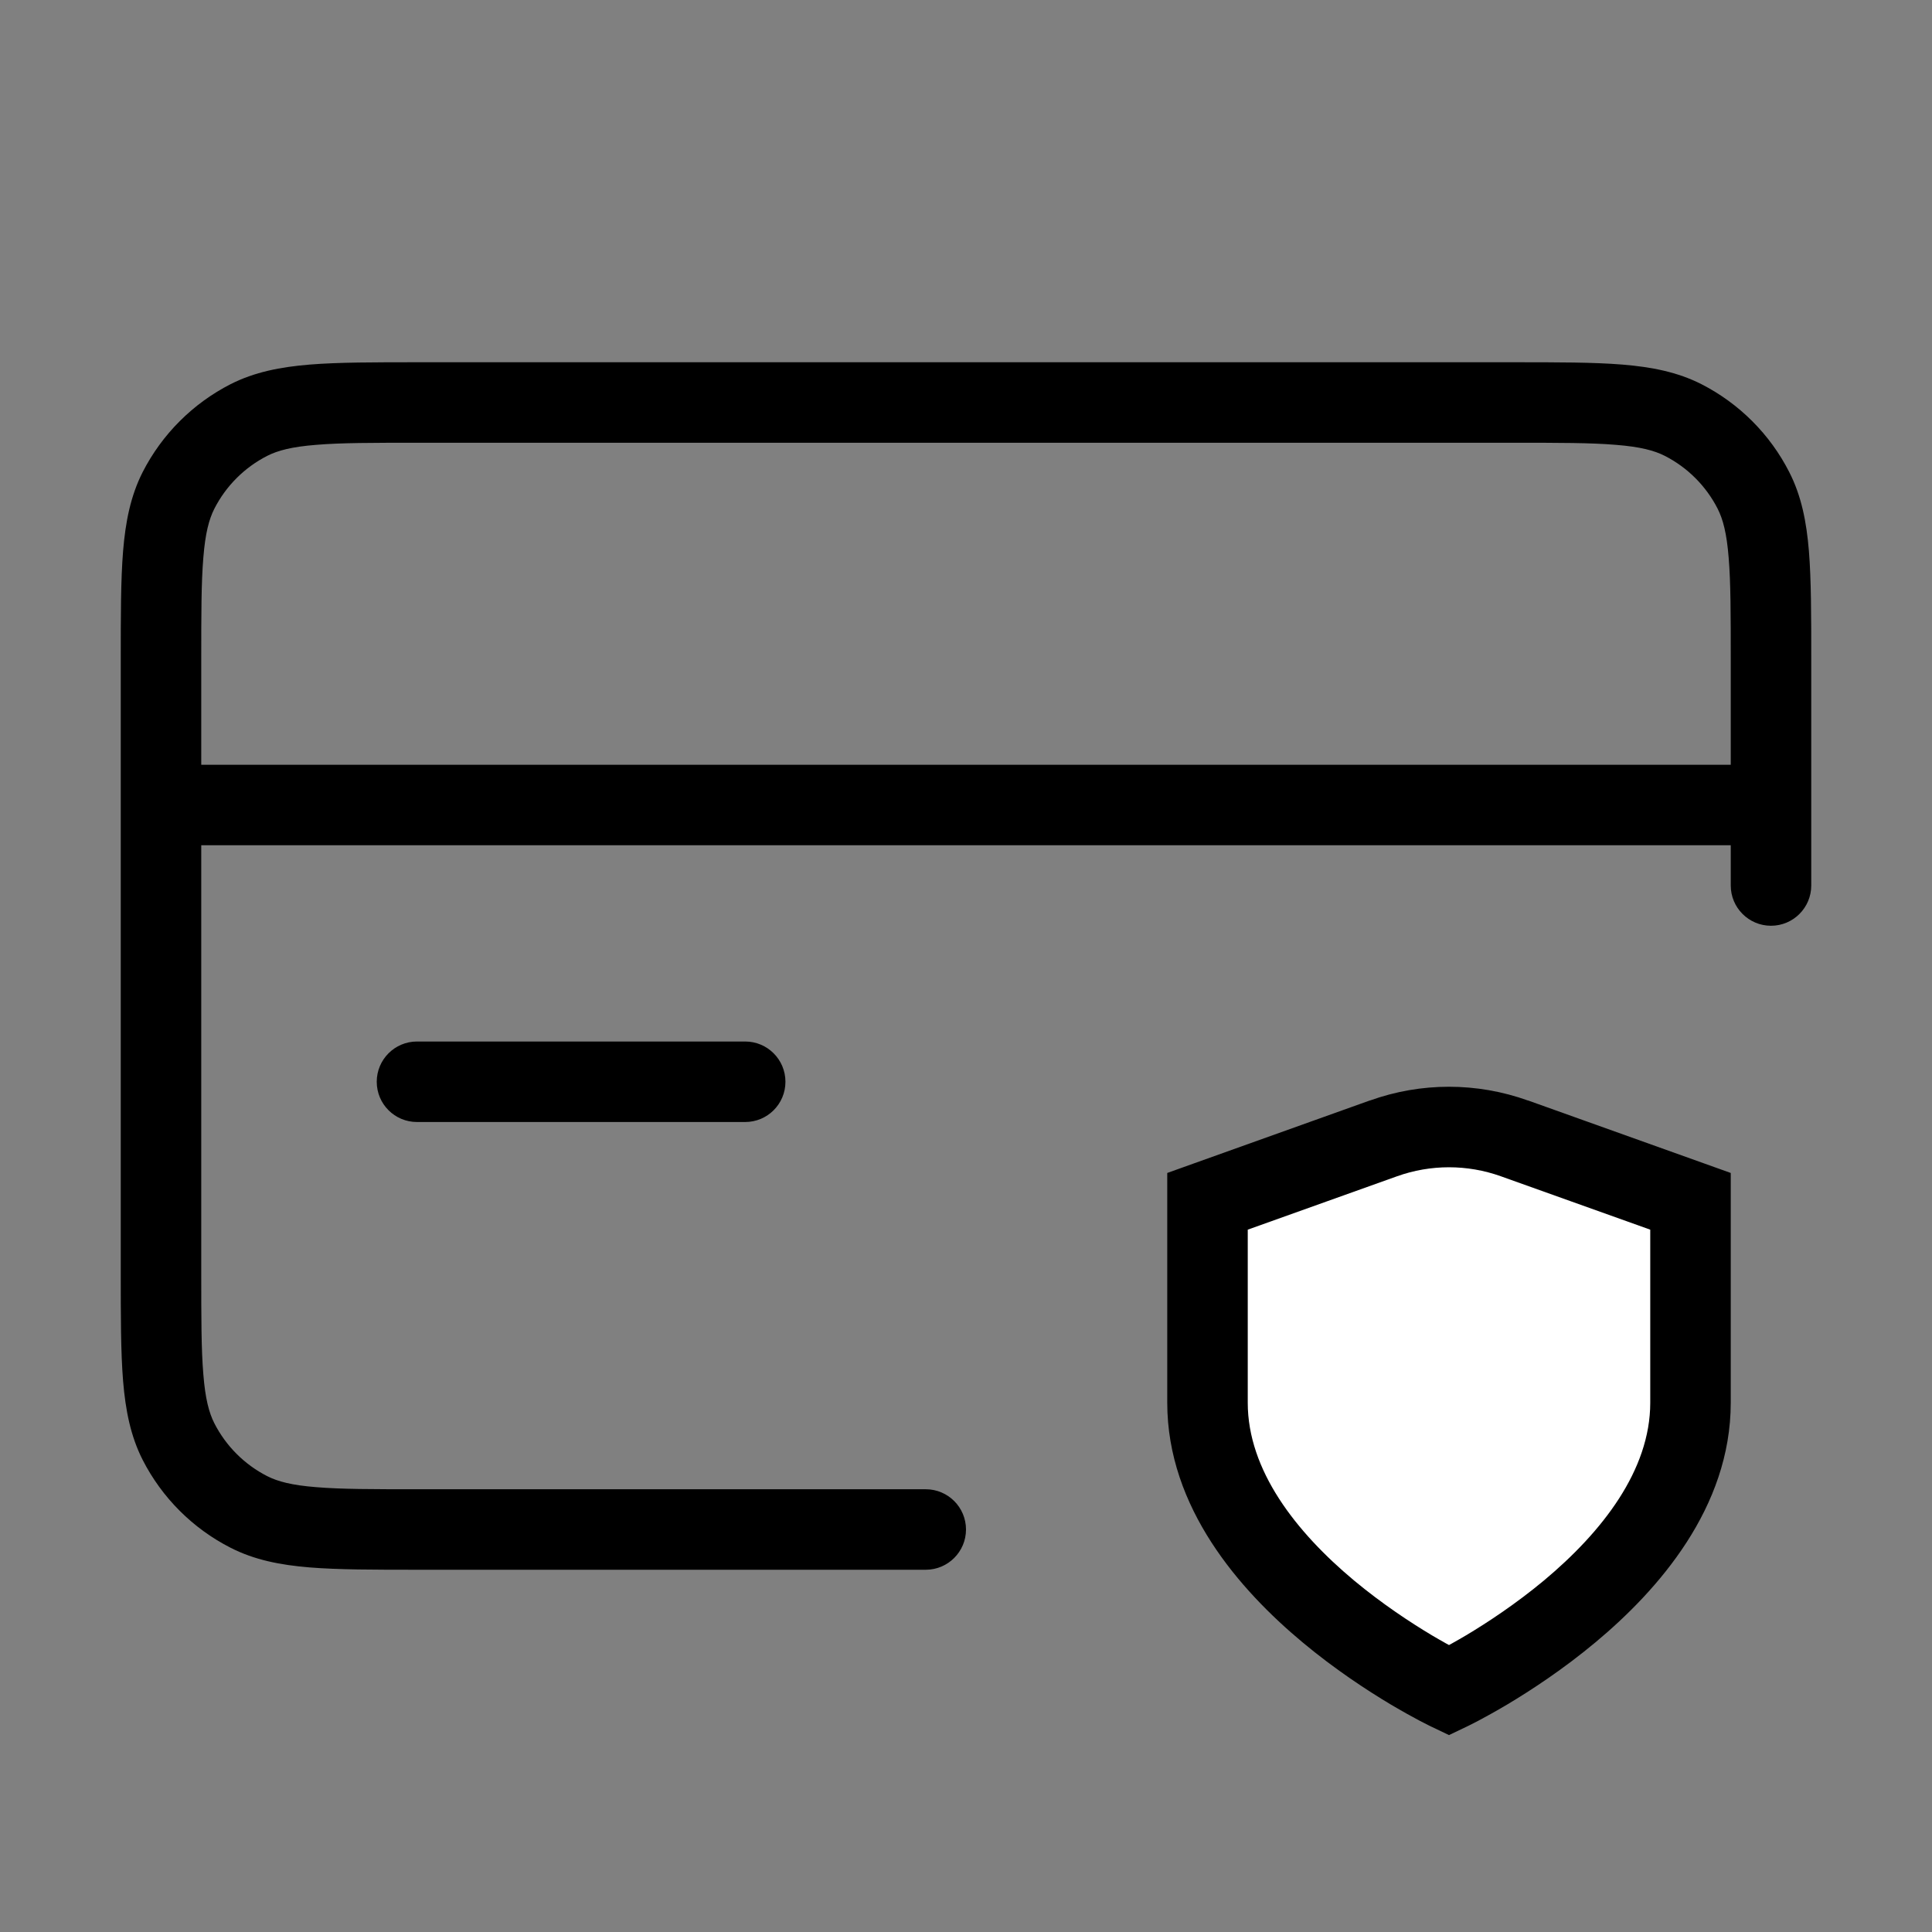
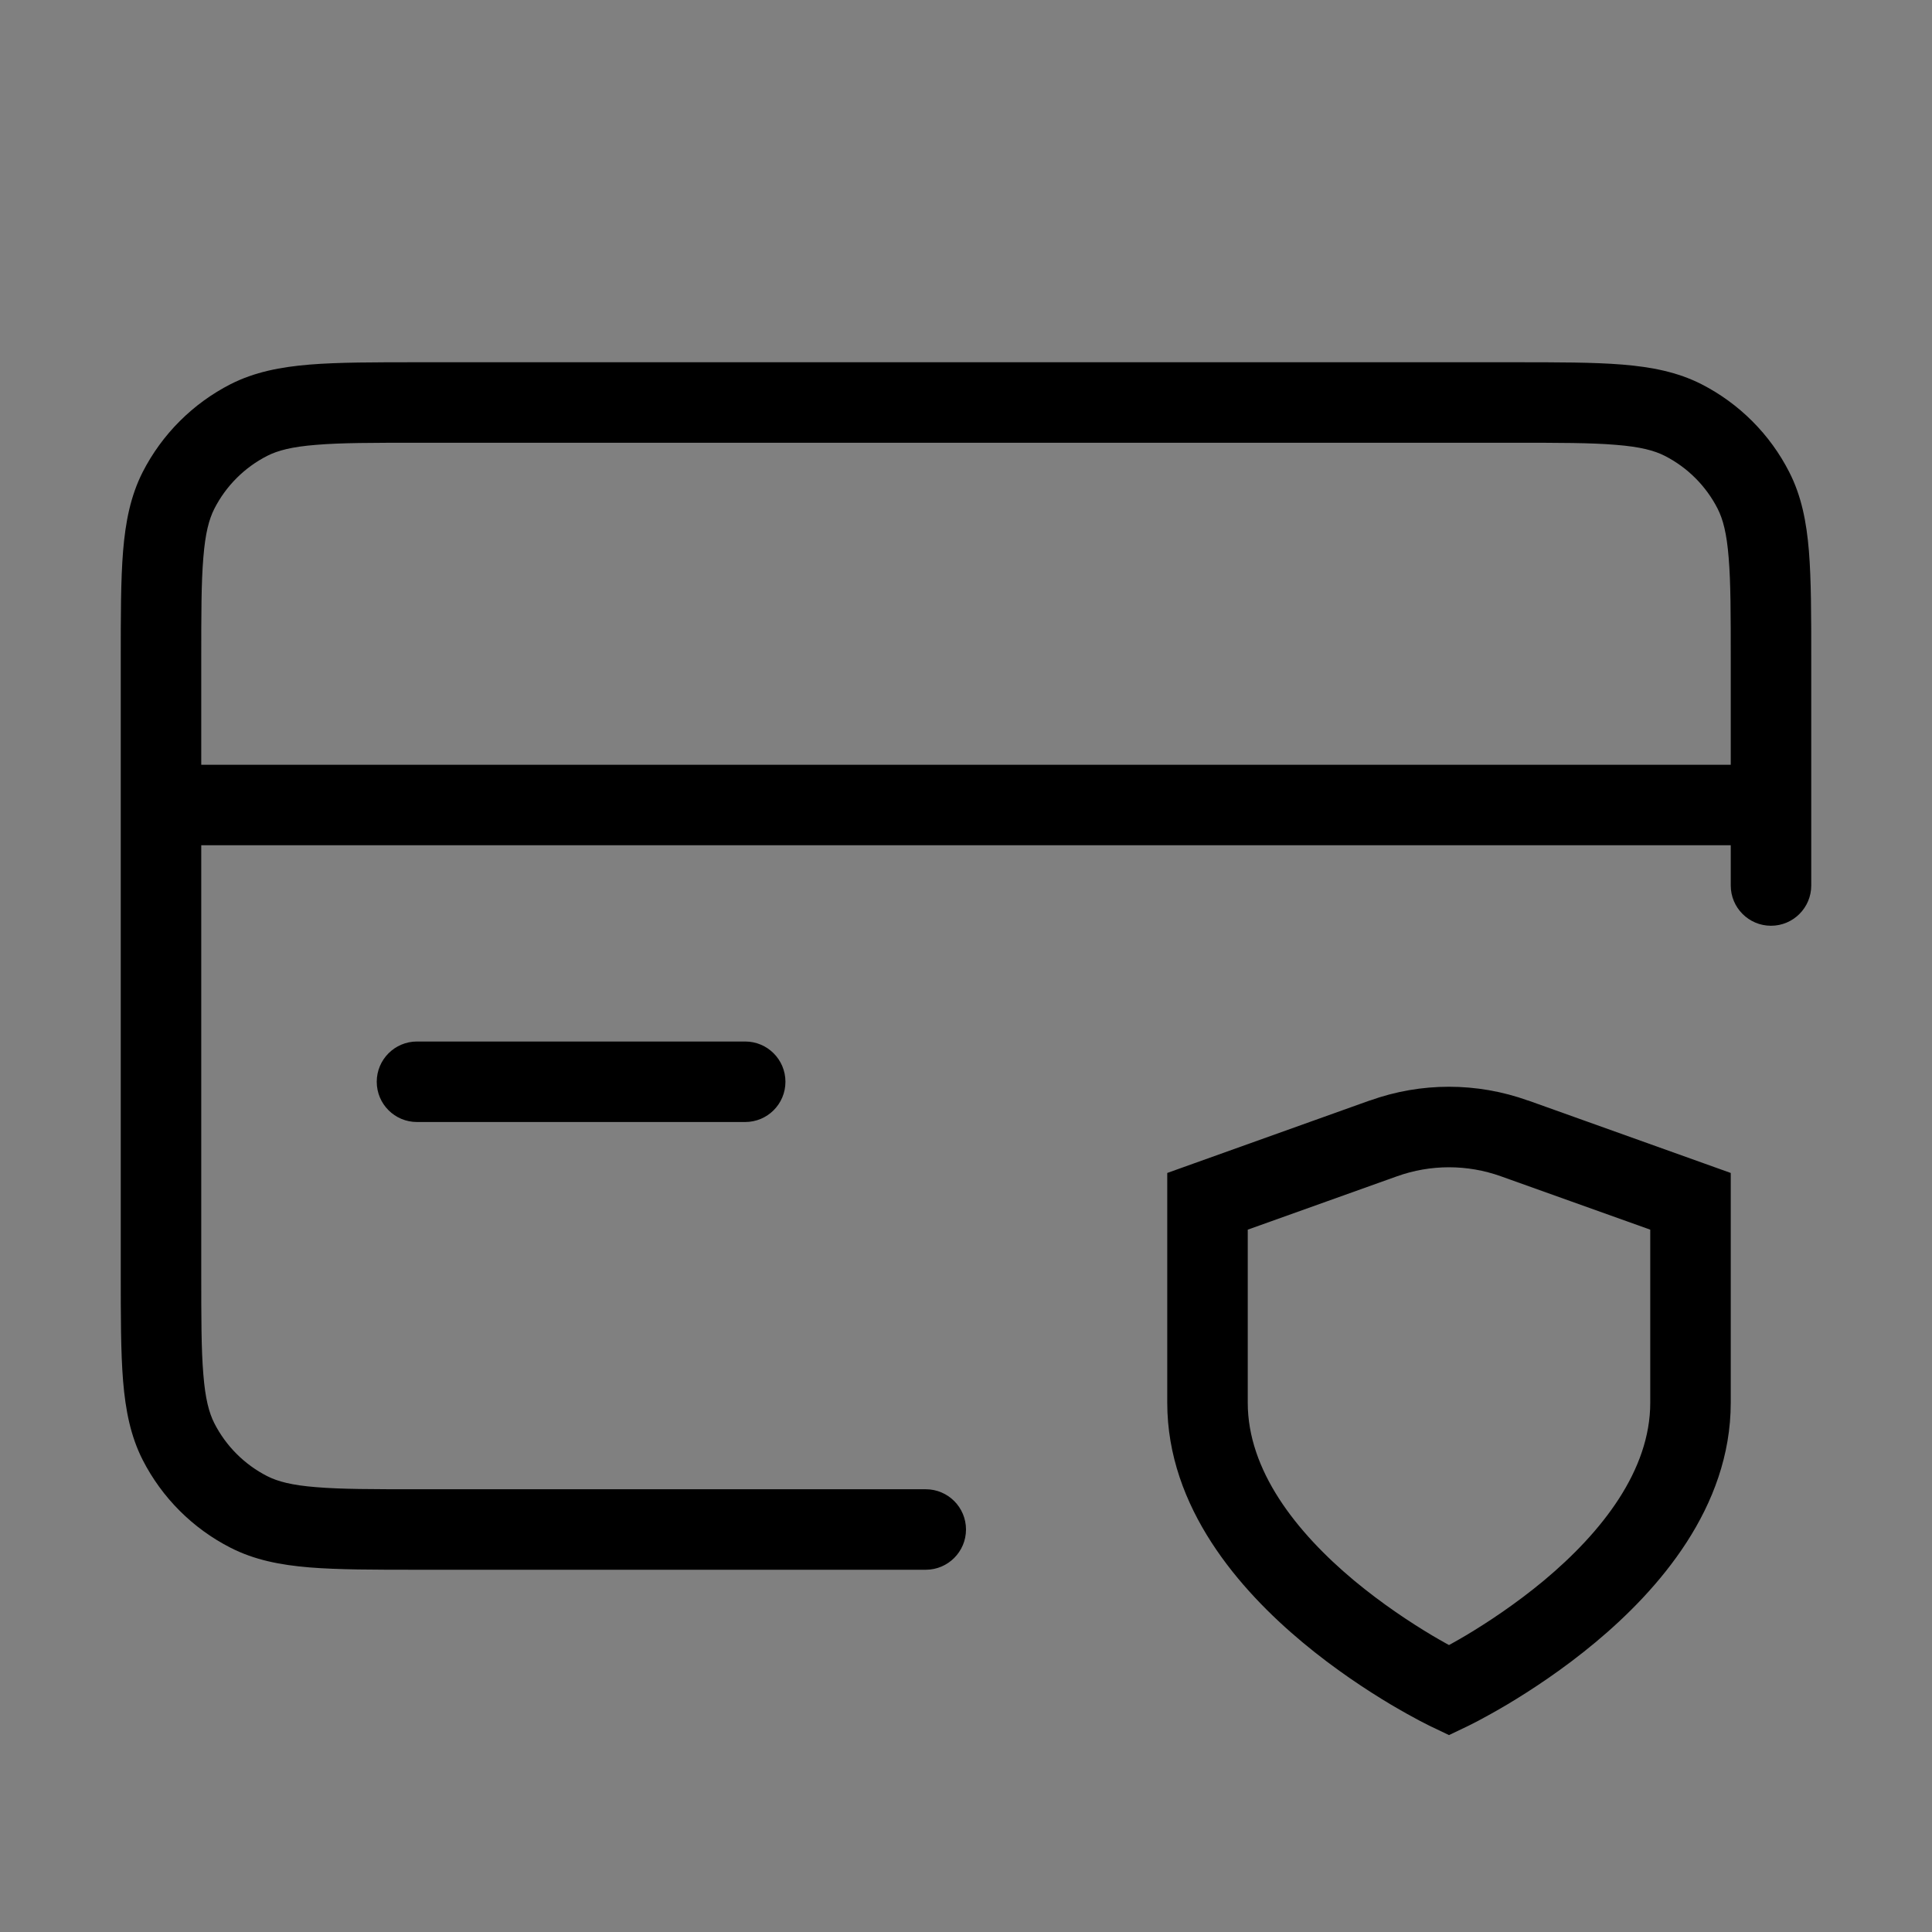
<svg xmlns="http://www.w3.org/2000/svg" width="24" height="24" viewBox="0 0 24 24" fill="none">
  <rect x="0" y="0" width="24" height="24" fill="#808080" stroke="none" />
-   <path d="M18 21C18 21 21 19.57 21 17.425V14.923L18.812 14.141C18.287 13.953 17.712 13.953 17.186 14.141L15 14.923V17.425C15 19.57 18 21 18 21Z" fill="white" />
  <path d="M18 21L17.785 21.451L18 21.554L18.215 21.451L18 21ZM21 14.923H21.5V14.571L21.168 14.452L21 14.923ZM18.812 14.141L18.644 14.612L18.644 14.612L18.812 14.141ZM17.186 14.141L17.355 14.612L17.355 14.612L17.186 14.141ZM15 14.923L14.832 14.452L14.5 14.571V14.923H15ZM22 10.5C22.276 10.5 22.5 10.276 22.5 10C22.5 9.724 22.276 9.5 22 9.5V10V10.5ZM2 9.5C1.724 9.5 1.5 9.724 1.5 10C1.5 10.276 1.724 10.5 2 10.5V10V9.5ZM21.5 11C21.5 11.276 21.724 11.5 22 11.5C22.276 11.5 22.5 11.276 22.5 11H22H21.5ZM11.5 19.5C11.776 19.5 12 19.276 12 19C12 18.724 11.776 18.5 11.5 18.5V19V19.5ZM2.218 6.092L2.663 6.319L2.663 6.319L2.218 6.092ZM3.092 5.218L3.319 5.663L3.319 5.663L3.092 5.218ZM2.218 17.908L2.663 17.681H2.663L2.218 17.908ZM3.092 18.782L3.319 18.337H3.319L3.092 18.782ZM20.908 5.218L20.681 5.663L20.681 5.663L20.908 5.218ZM21.782 6.092L21.337 6.319V6.319L21.782 6.092ZM5.18 12.938C4.904 12.938 4.68 13.162 4.68 13.438C4.68 13.715 4.904 13.938 5.18 13.938V13.438V12.938ZM9.257 13.938C9.533 13.938 9.757 13.715 9.757 13.438C9.757 13.162 9.533 12.938 9.257 12.938V13.438V13.938ZM18 21C18.215 21.451 18.215 21.451 18.215 21.451C18.215 21.451 18.216 21.451 18.216 21.451C18.216 21.451 18.216 21.451 18.217 21.451C18.217 21.45 18.218 21.45 18.219 21.449C18.221 21.448 18.224 21.447 18.228 21.445C18.235 21.442 18.245 21.437 18.258 21.43C18.282 21.418 18.318 21.4 18.362 21.377C18.451 21.33 18.576 21.261 18.725 21.173C19.021 20.996 19.42 20.735 19.82 20.401C20.597 19.753 21.5 18.731 21.5 17.425H21H20.5C20.5 18.264 19.903 19.029 19.18 19.633C18.83 19.924 18.479 20.155 18.213 20.314C18.081 20.392 17.971 20.452 17.896 20.492C17.858 20.512 17.829 20.527 17.81 20.536C17.8 20.541 17.794 20.544 17.789 20.547C17.787 20.547 17.786 20.548 17.785 20.549C17.785 20.549 17.784 20.549 17.784 20.549C17.784 20.549 17.784 20.549 17.785 20.549C17.785 20.549 17.785 20.549 17.785 20.549C17.785 20.549 17.785 20.549 18 21ZM21 17.425H21.5V14.923H21H20.5V17.425H21ZM21 14.923L21.168 14.452L18.981 13.67L18.812 14.141L18.644 14.612L20.832 15.394L21 14.923ZM18.812 14.141L18.981 13.671C18.346 13.443 17.652 13.443 17.018 13.671L17.186 14.141L17.355 14.612C17.772 14.463 18.227 14.463 18.644 14.612L18.812 14.141ZM17.186 14.141L17.018 13.67L14.832 14.452L15 14.923L15.168 15.394L17.355 14.612L17.186 14.141ZM15 14.923H14.5V17.425H15H15.5V14.923H15ZM15 17.425H14.5C14.5 18.731 15.403 19.753 16.18 20.401C16.58 20.735 16.979 20.996 17.275 21.173C17.424 21.261 17.549 21.33 17.638 21.377C17.682 21.4 17.718 21.418 17.742 21.43C17.755 21.437 17.765 21.442 17.772 21.445C17.776 21.447 17.779 21.448 17.781 21.449C17.782 21.45 17.783 21.45 17.783 21.451C17.784 21.451 17.784 21.451 17.784 21.451C17.784 21.451 17.785 21.451 17.785 21.451C17.785 21.451 17.785 21.451 18 21C18.215 20.549 18.215 20.549 18.215 20.549C18.215 20.549 18.215 20.549 18.215 20.549C18.216 20.549 18.216 20.549 18.216 20.549C18.216 20.549 18.215 20.549 18.215 20.549C18.214 20.548 18.213 20.547 18.211 20.547C18.206 20.544 18.2 20.541 18.19 20.536C18.171 20.527 18.142 20.512 18.104 20.492C18.029 20.452 17.919 20.392 17.787 20.314C17.521 20.155 17.17 19.924 16.82 19.633C16.097 19.029 15.5 18.264 15.5 17.425H15ZM22 10V9.5H2V10V10.5H22V10ZM2 15.8H2.5V8.2H2H1.5V15.8H2ZM5.2 5V5.5H18.8V5V4.5H5.2V5ZM22 8.2H21.5V11H22H22.5V8.2H22ZM11.5 19V18.5H5.2V19V19.5H11.5V19ZM2 8.2H2.5C2.5 7.632 2.5 7.236 2.526 6.927C2.55 6.625 2.596 6.451 2.663 6.319L2.218 6.092L1.772 5.865C1.622 6.161 1.559 6.481 1.529 6.846C1.5 7.204 1.5 7.648 1.5 8.2H2ZM5.2 5V4.5C4.648 4.5 4.204 4.5 3.846 4.529C3.481 4.559 3.161 4.622 2.865 4.772L3.092 5.218L3.319 5.663C3.451 5.596 3.625 5.55 3.927 5.526C4.236 5.5 4.632 5.5 5.2 5.5V5ZM2.218 6.092L2.663 6.319C2.807 6.037 3.037 5.807 3.319 5.663L3.092 5.218L2.865 4.772C2.395 5.012 2.012 5.395 1.772 5.865L2.218 6.092ZM2 15.8H1.5C1.5 16.352 1.5 16.796 1.529 17.154C1.559 17.519 1.622 17.839 1.772 18.135L2.218 17.908L2.663 17.681C2.596 17.549 2.55 17.375 2.526 17.073C2.5 16.765 2.5 16.368 2.5 15.8H2ZM5.2 19V18.5C4.632 18.5 4.236 18.5 3.927 18.474C3.625 18.45 3.451 18.404 3.319 18.337L3.092 18.782L2.865 19.227C3.161 19.378 3.481 19.441 3.846 19.471C4.204 19.5 4.648 19.5 5.2 19.5V19ZM2.218 17.908L1.772 18.135C2.012 18.605 2.395 18.988 2.865 19.227L3.092 18.782L3.319 18.337C3.037 18.193 2.807 17.963 2.663 17.681L2.218 17.908ZM18.8 5V5.5C19.368 5.5 19.765 5.5 20.073 5.526C20.375 5.55 20.549 5.596 20.681 5.663L20.908 5.218L21.135 4.772C20.839 4.622 20.519 4.559 20.154 4.529C19.796 4.5 19.352 4.5 18.8 4.5V5ZM22 8.2H22.5C22.5 7.648 22.5 7.204 22.471 6.846C22.441 6.481 22.378 6.161 22.227 5.865L21.782 6.092L21.337 6.319C21.404 6.451 21.45 6.625 21.474 6.927C21.5 7.236 21.5 7.632 21.5 8.2H22ZM20.908 5.218L20.681 5.663C20.963 5.807 21.193 6.037 21.337 6.319L21.782 6.092L22.227 5.865C21.988 5.395 21.605 5.012 21.135 4.772L20.908 5.218ZM5.18 13.438V13.938H9.257V13.438V12.938H5.18V13.438Z" fill="black" />
</svg>